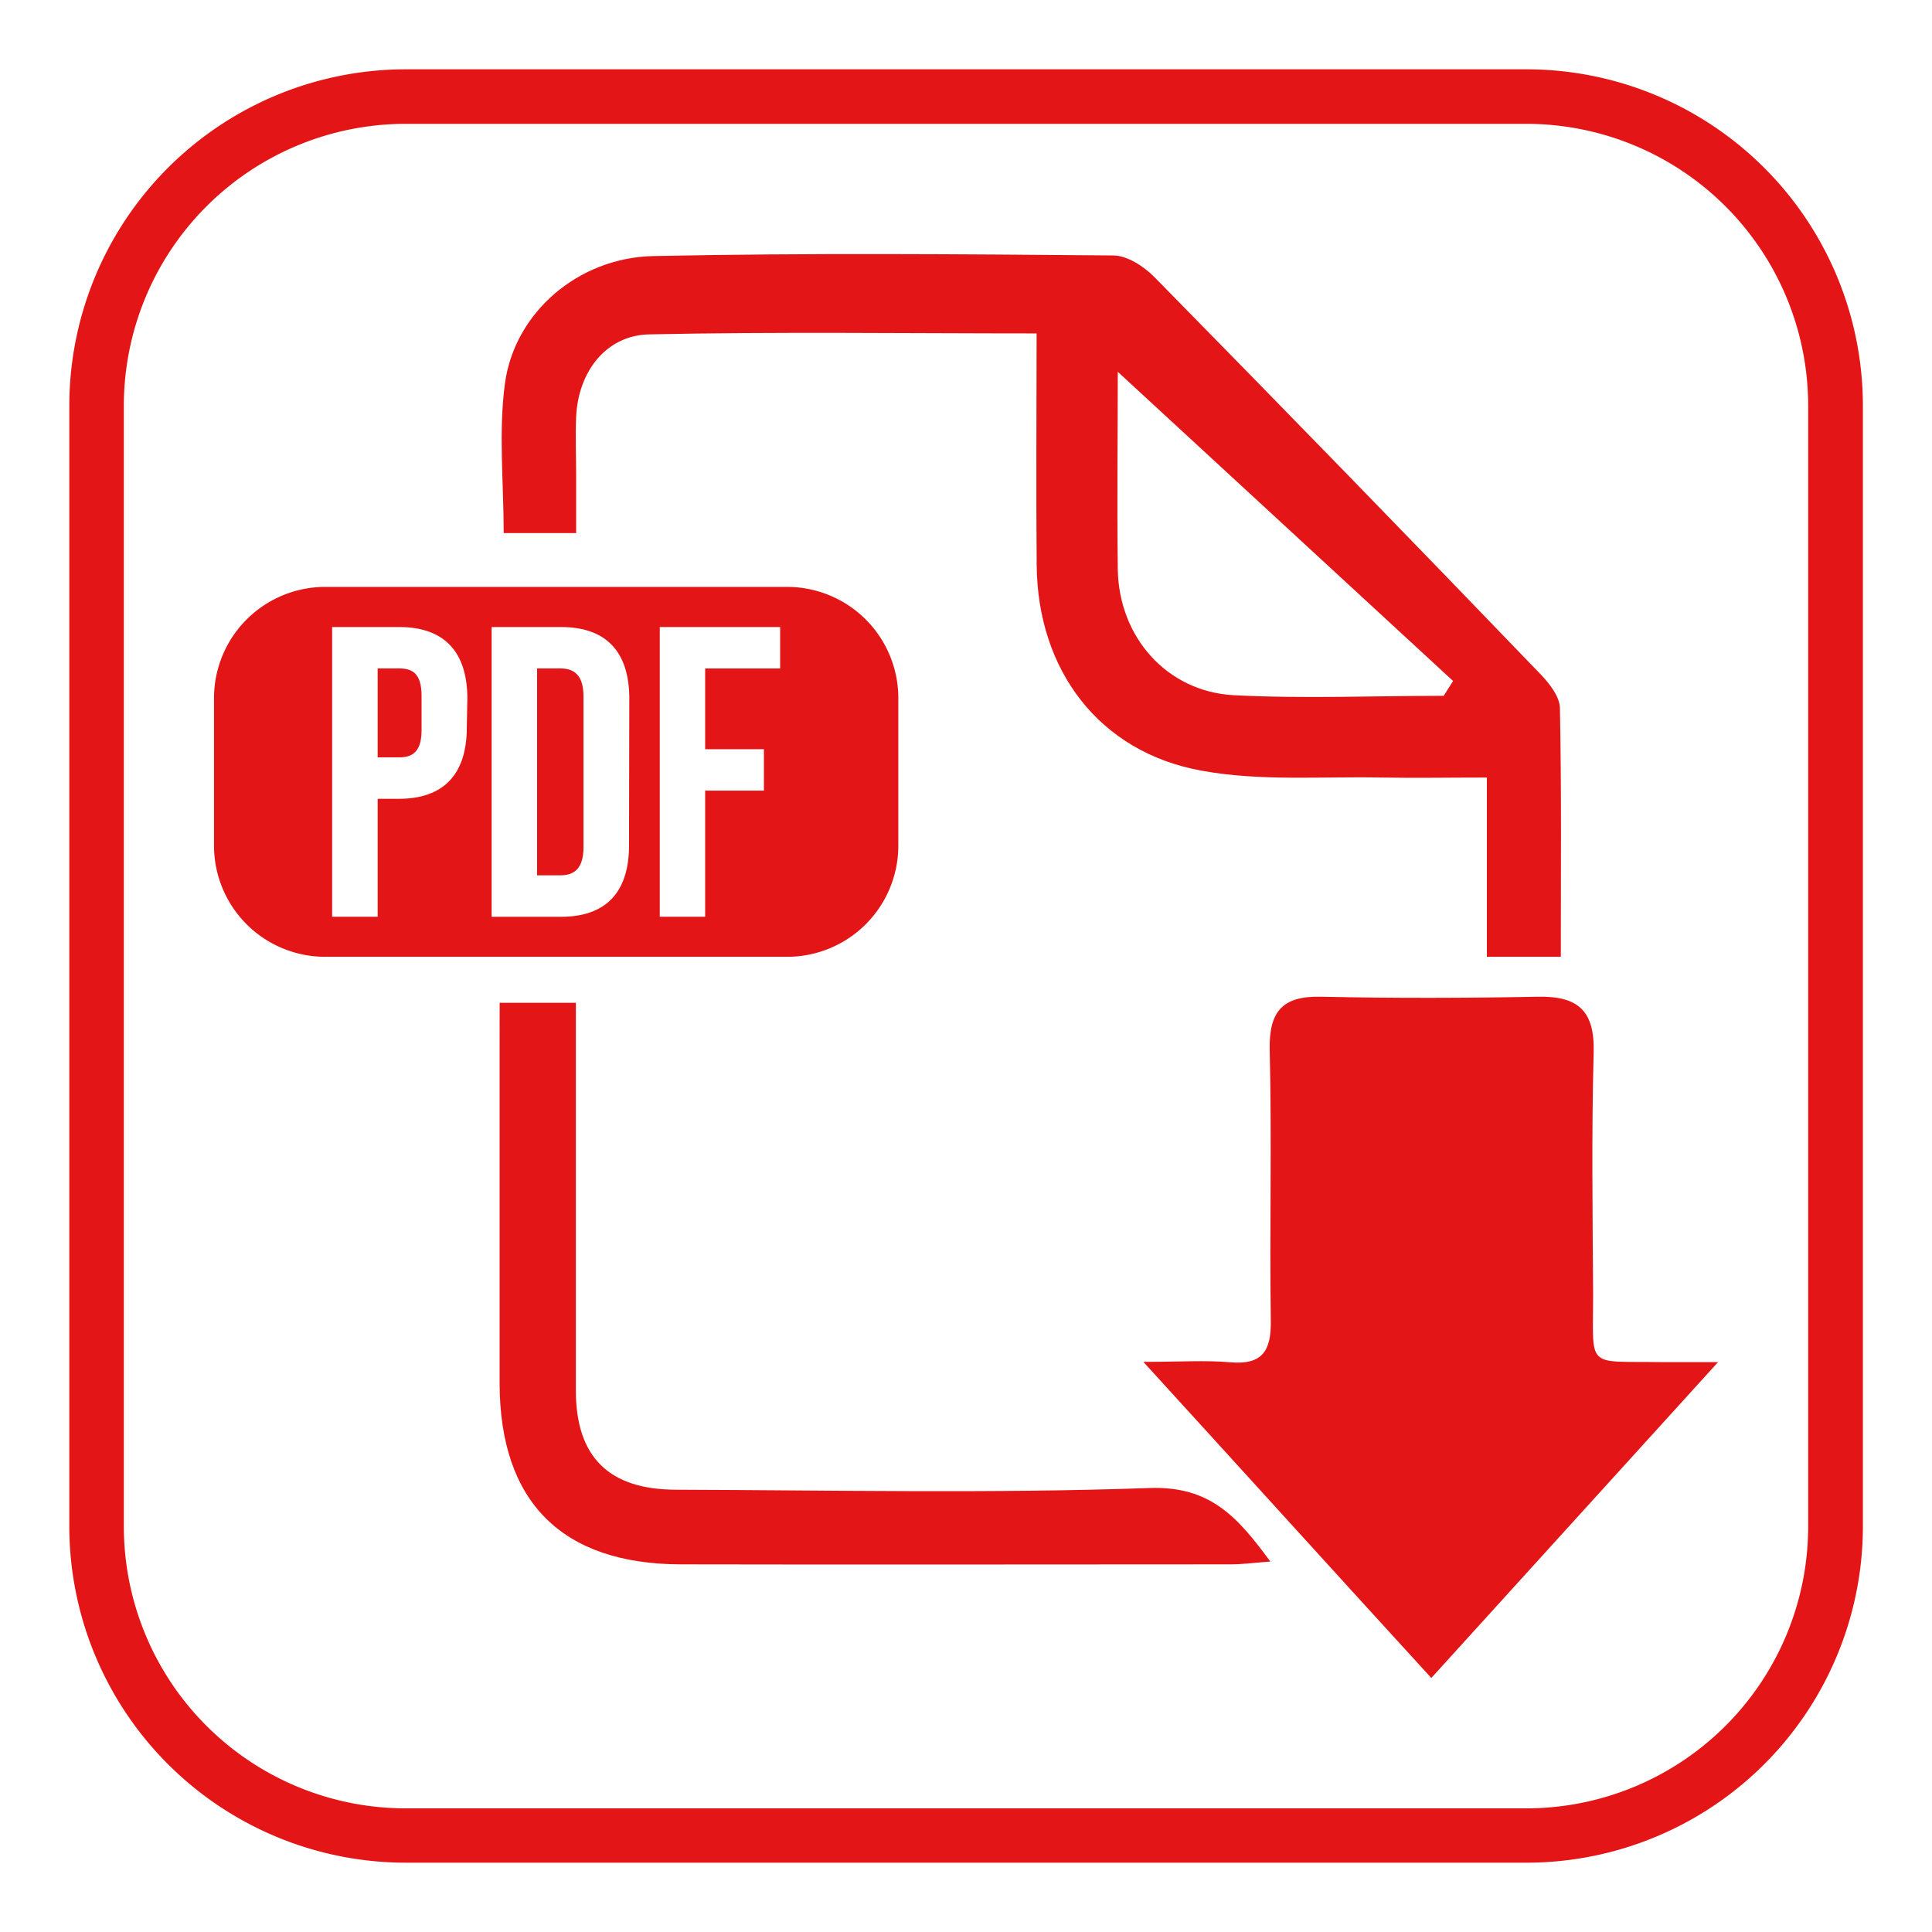
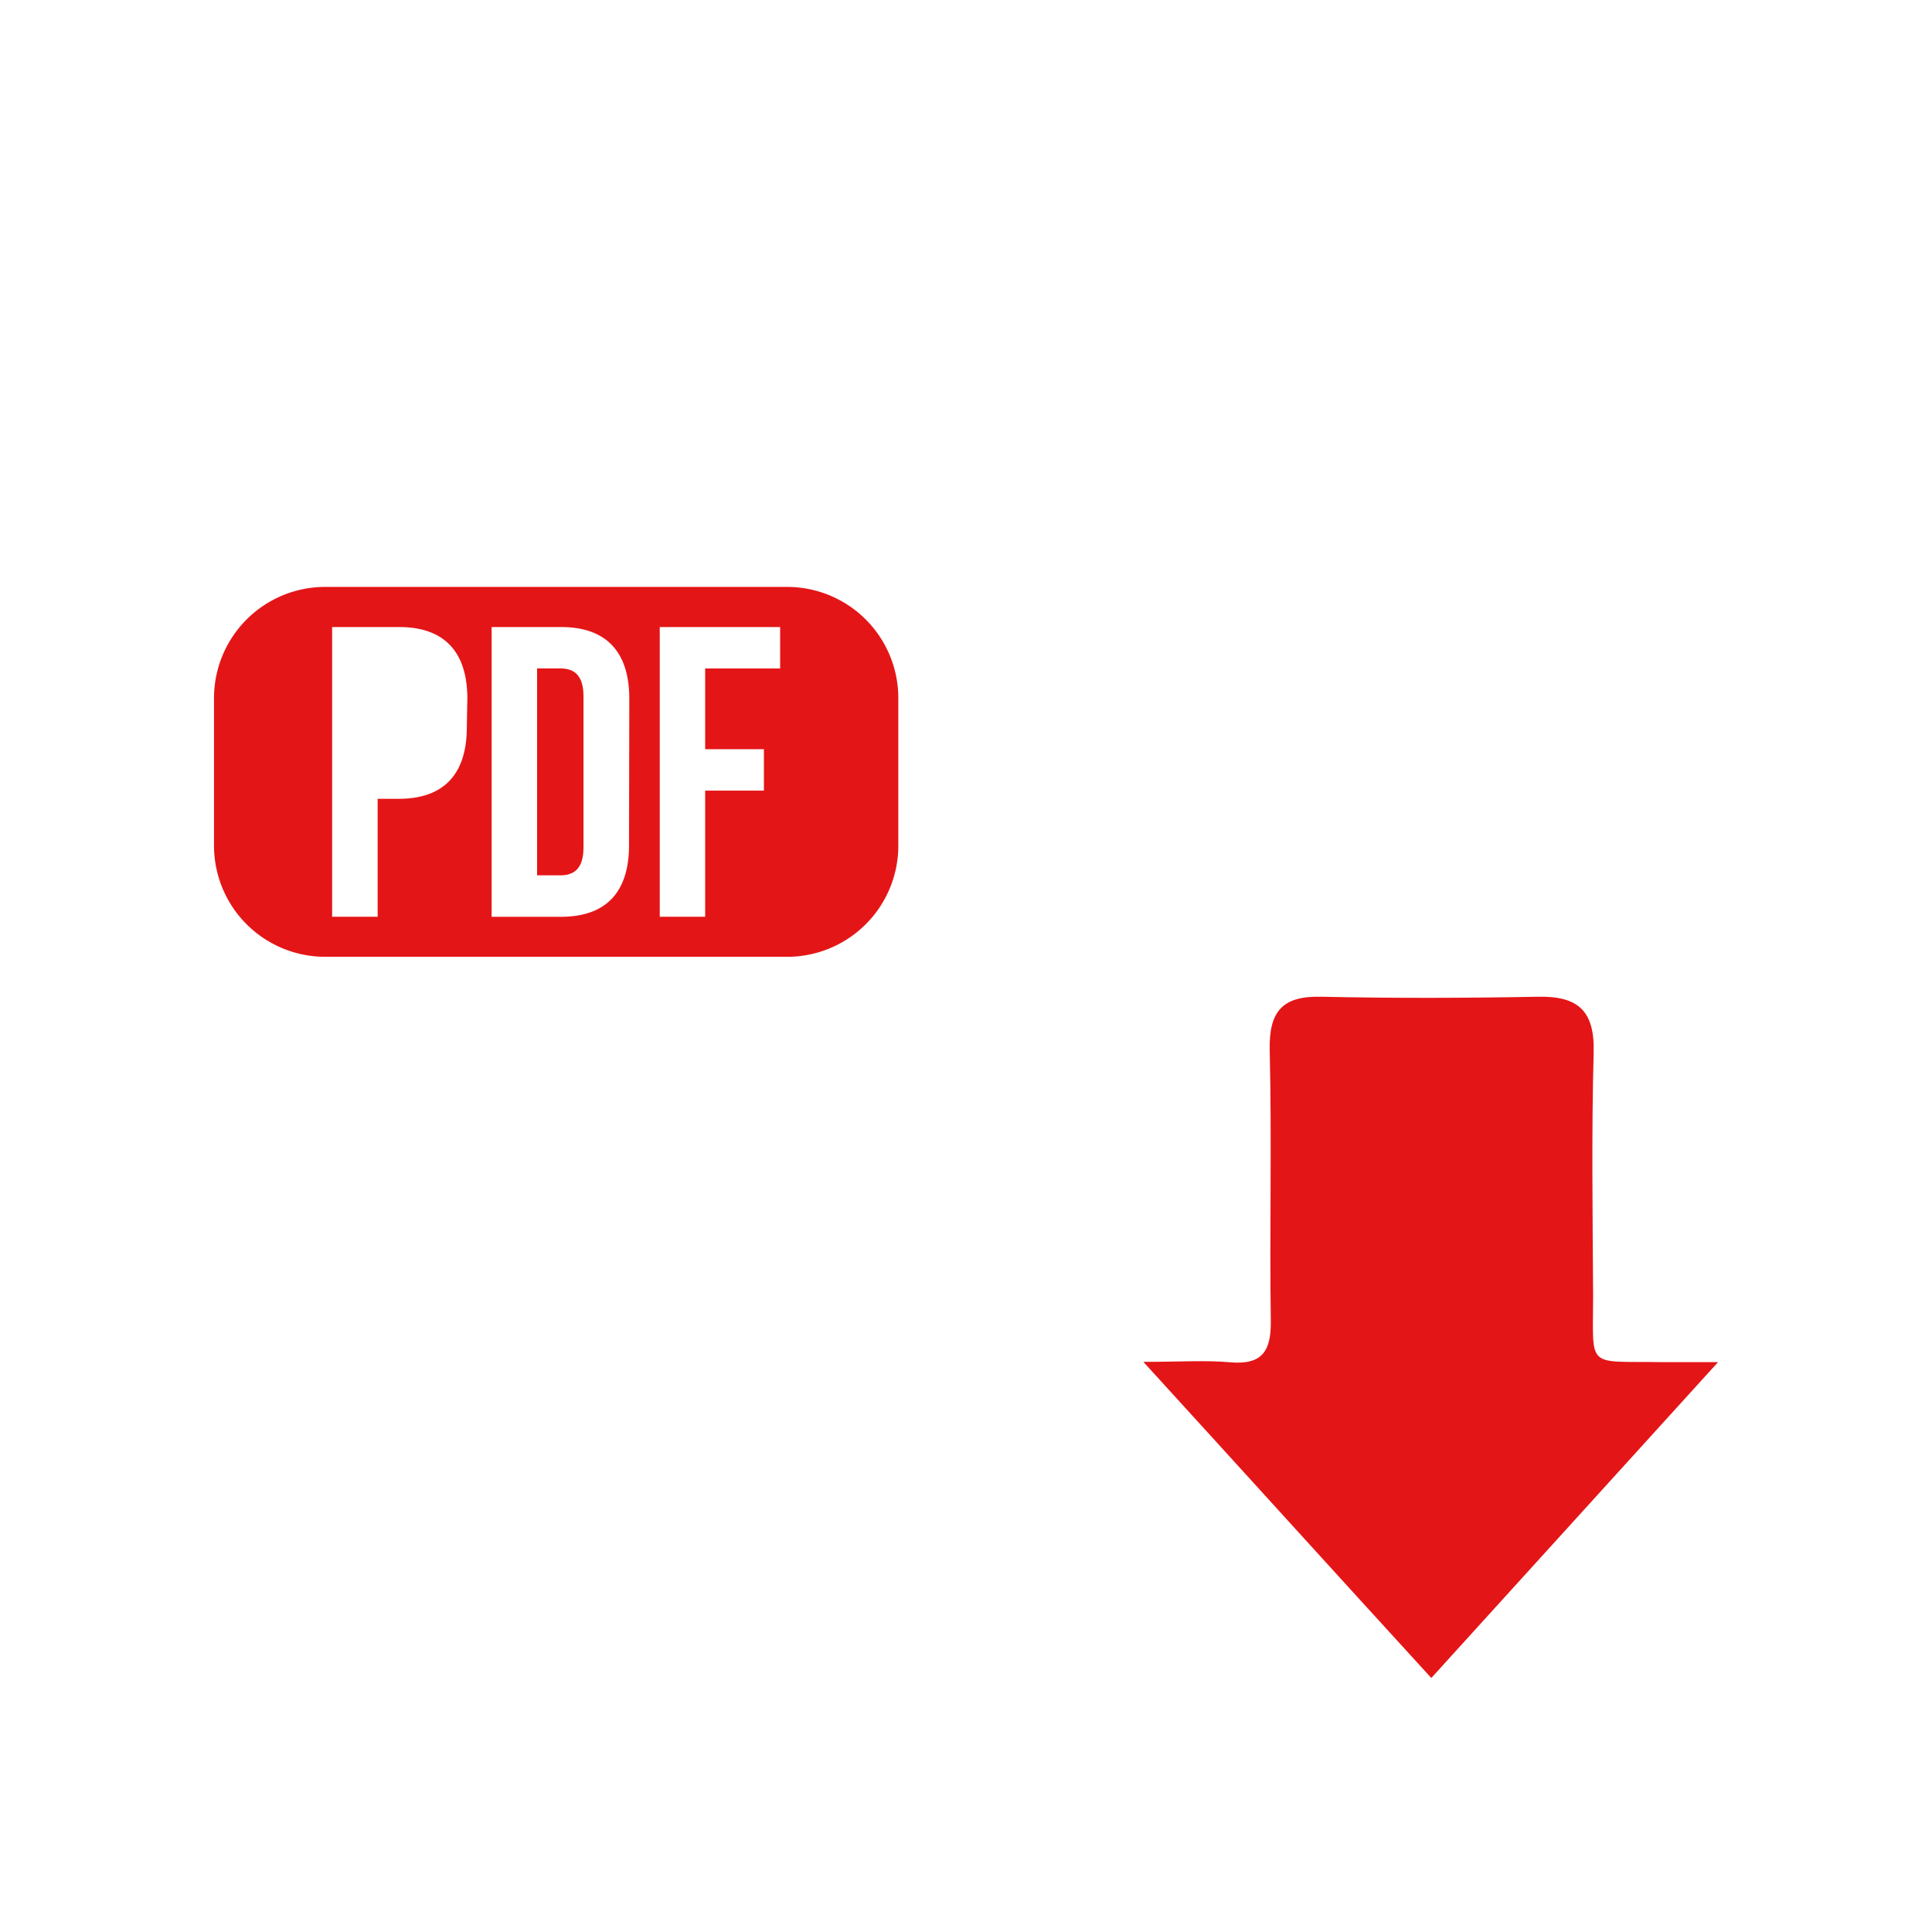
<svg xmlns="http://www.w3.org/2000/svg" id="Layer_1" data-name="Layer 1" viewBox="0 0 283.46 283.46">
  <defs>
    <style>.cls-1{fill:#e41517;}</style>
  </defs>
-   <path class="cls-1" d="M224,273.29H59.49A49.38,49.38,0,0,1,10.17,224V59.49A49.38,49.38,0,0,1,59.49,10.17H224a49.38,49.38,0,0,1,49.32,49.32V224A49.37,49.37,0,0,1,224,273.29ZM59.49,18.17A41.37,41.37,0,0,0,18.17,59.49V224a41.37,41.37,0,0,0,41.32,41.32H224A41.37,41.37,0,0,0,265.29,224V59.49A41.37,41.37,0,0,0,224,18.17Z" />
  <path class="cls-1" d="M167.75,199.81c5.43,0,9.09-.26,12.7.06,4.77.43,6.07-1.67,6-6.12-.19-13.22.16-26.45-.16-39.66-.13-5.73,1.88-8,7.6-7.85,10.57.23,21.15.2,31.73,0,5.86-.12,8.36,2,8.2,8.15-.32,11.89-.15,23.8-.08,35.7,0,10.91-1.14,9.58,10.07,9.76,2.15,0,4.31,0,8.26,0L210,246.19C196,230.89,182.53,216,167.75,199.81Z" />
-   <path class="cls-1" d="M152.09,48.92c-19.5,0-38.18-.26-56.86.14-6.36.14-10.43,5.55-10.7,12.15-.12,2.86,0,5.73,0,8.59v8.41H73.9c0-7.5-.77-14.82.18-21.91,1.38-10.39,10.71-18.5,21.78-18.73,22.48-.47,45-.28,67.46-.09,2.05,0,4.51,1.6,6.05,3.17q28.5,29,56.71,58.33c1.28,1.34,2.76,3.24,2.79,4.91.24,12.06.13,24.13.13,36.49H218.15v-26.3c-5.54,0-10.5.09-15.46,0-8.79-.18-17.78.57-26.35-1-15.08-2.69-24.15-14.79-24.24-30.25C152,71.68,152.09,60.5,152.09,48.92Zm59.73,53.17,1.37-2.18L164,54.55c0,8.54-.13,18.75,0,29,.16,9.92,7.19,17.91,17,18.45C191.27,102.53,201.55,102.09,211.82,102.09Z" />
-   <path class="cls-1" d="M73.31,147.13H84.49v21.13c0,11.92,0,23.83,0,35.74,0,9.75,4.81,14.54,14.68,14.57,23.16.07,46.34.57,69.47-.25,8.91-.32,12.93,4.23,17.74,10.79-2.47.18-4.13.41-5.79.41-26.91,0-53.82.06-80.73,0-17.43-.05-26.51-9.17-26.56-26.53,0-16.32,0-32.64,0-49Z" />
-   <path class="cls-1" d="M58.57,98.07H55.41v13.05h3.16c2.12,0,3.28-1,3.28-4v-5C61.85,99,60.69,98.07,58.57,98.07Z" />
  <path class="cls-1" d="M82.2,98.07H78.8v30.36h3.4c2.13,0,3.41-1.09,3.41-4.13V102.19C85.61,99.16,84.33,98.07,82.2,98.07Z" />
  <path class="cls-1" d="M115.49,86.11H47.71A16.32,16.32,0,0,0,31.4,102.43v21.64a16.31,16.31,0,0,0,16.31,16.31h67.78a16.31,16.31,0,0,0,16.31-16.31V102.43A16.32,16.32,0,0,0,115.49,86.11Zm-47,20.58c0,6.8-3.28,10.51-10,10.51H55.41v17.3H48.73V92h9.84c6.68,0,10,3.71,10,10.51ZM92.29,124c0,6.81-3.28,10.51-10,10.51H72.13V92h10.2c6.68,0,10,3.71,10,10.51Zm22.17-25.92h-11v11.84h8.62V116h-8.62V134.5H96.8V92h17.66Z" />
</svg>